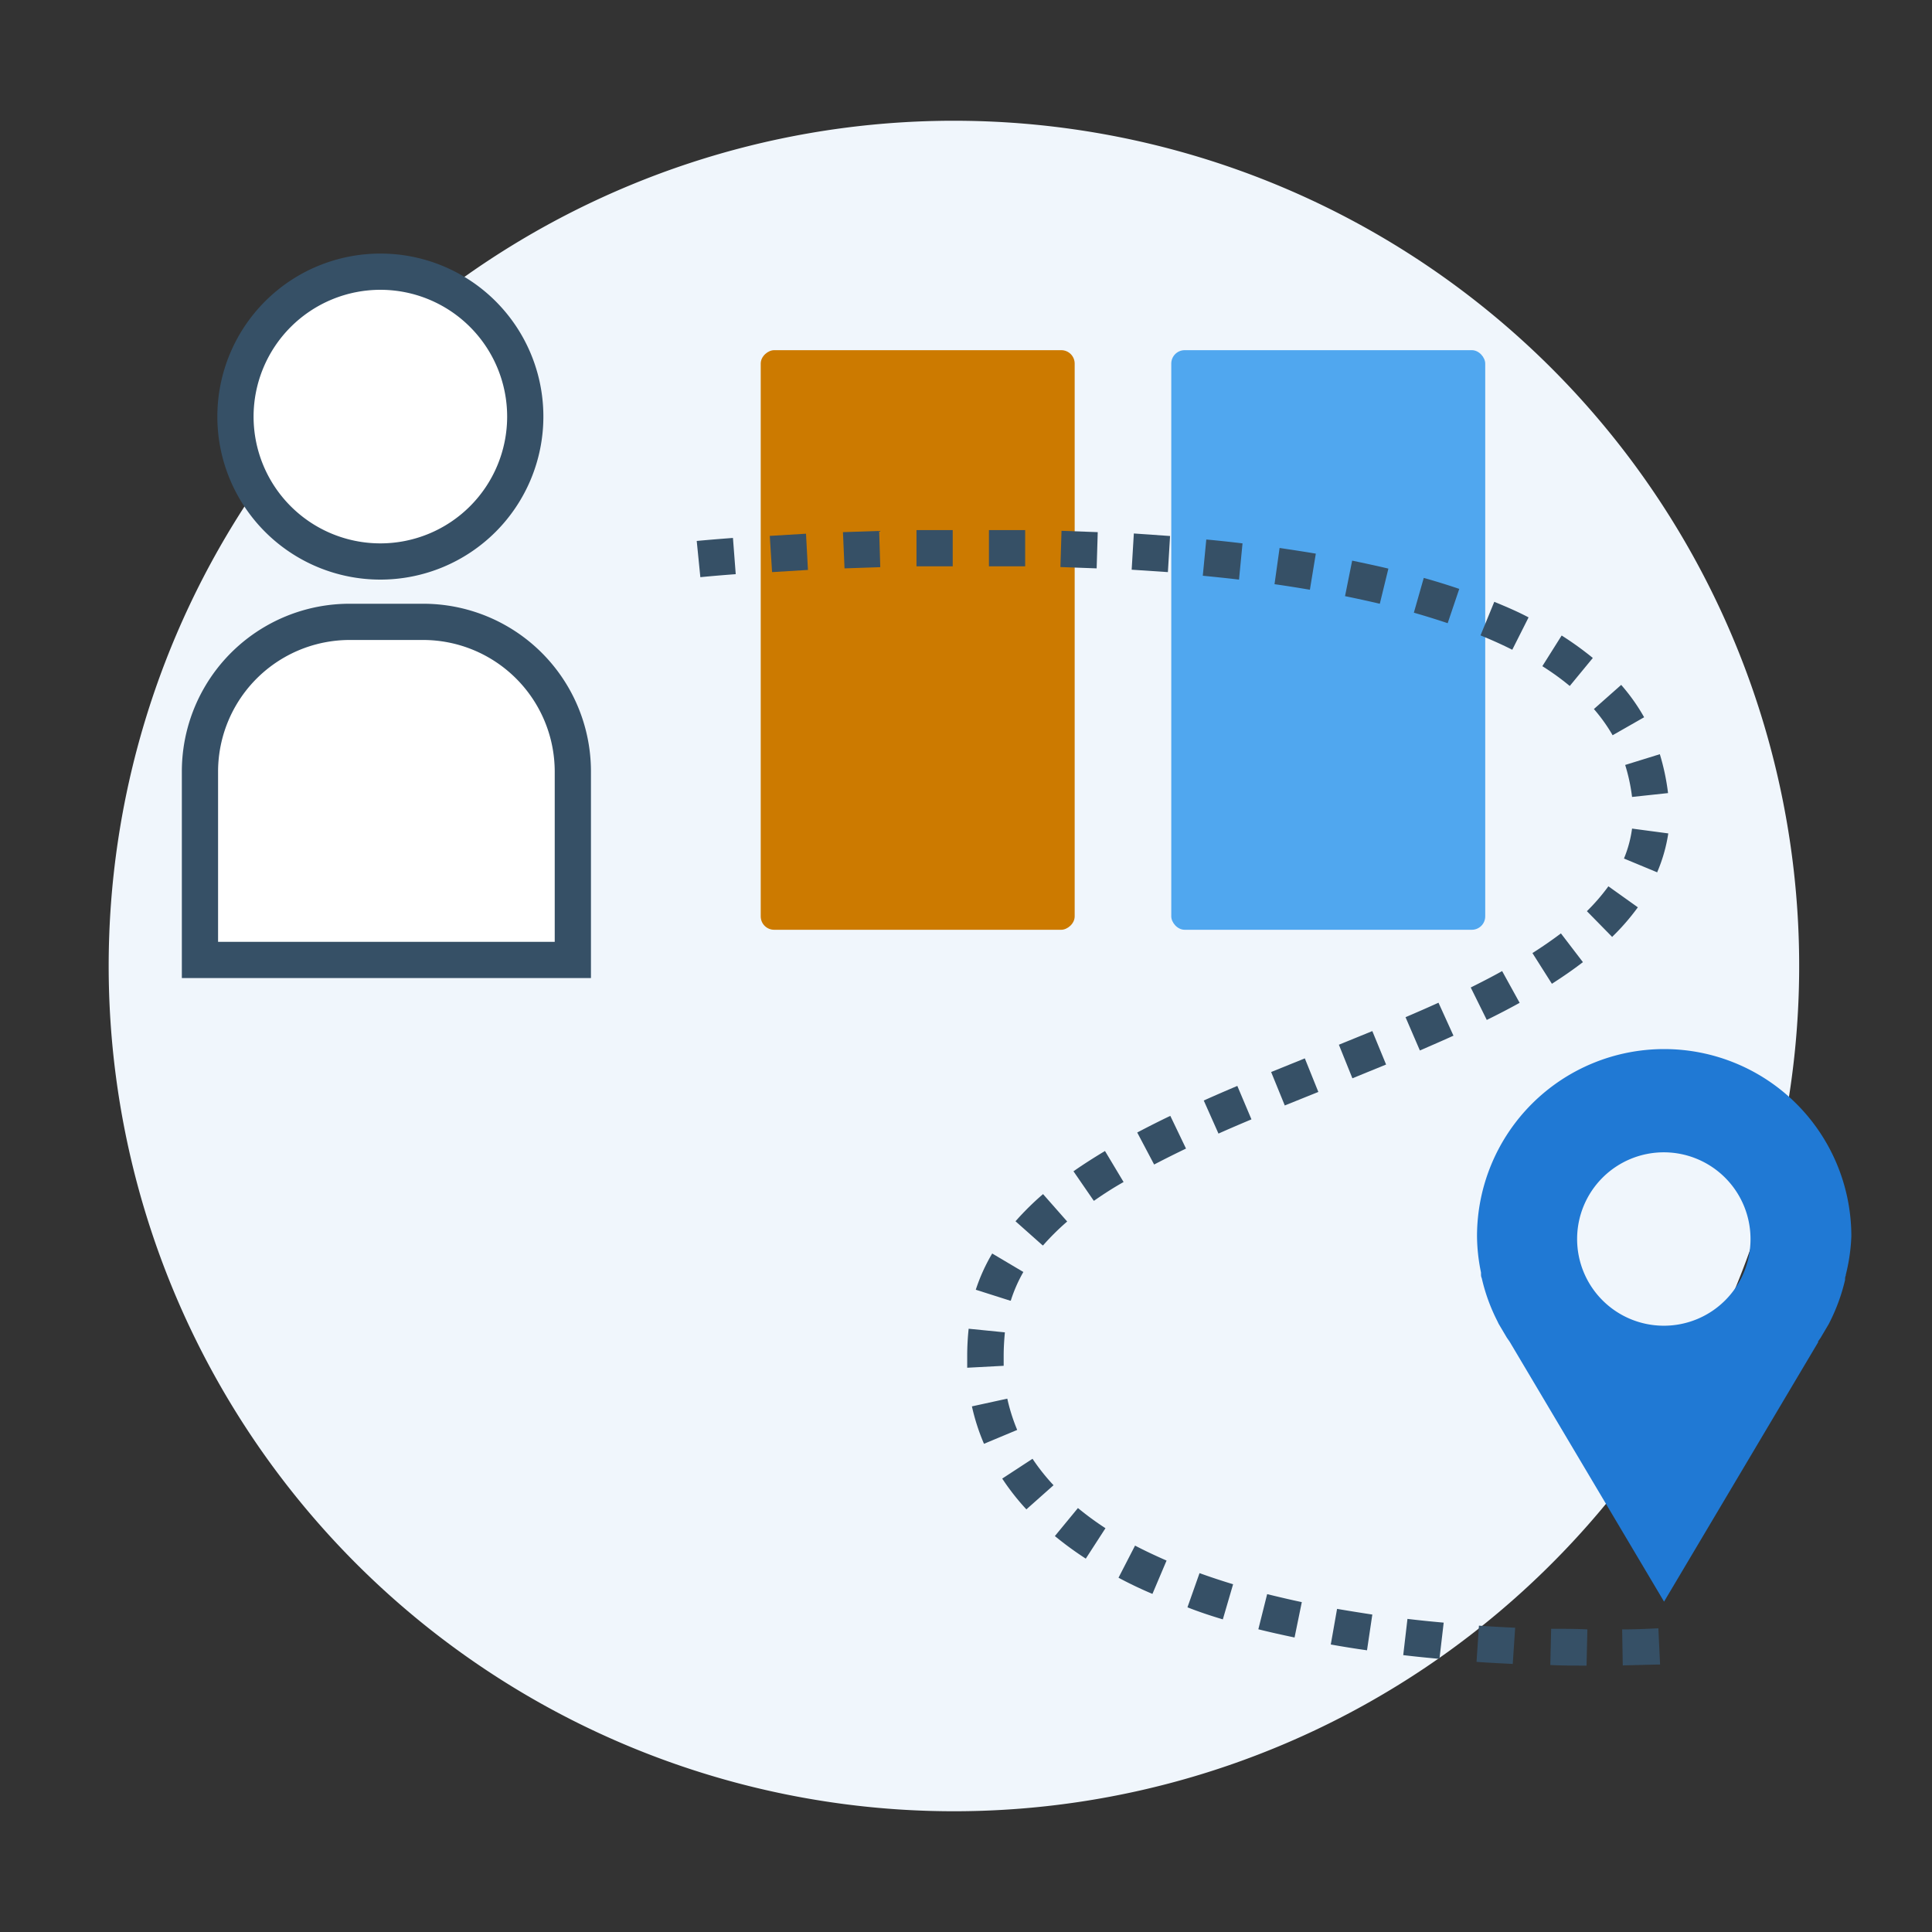
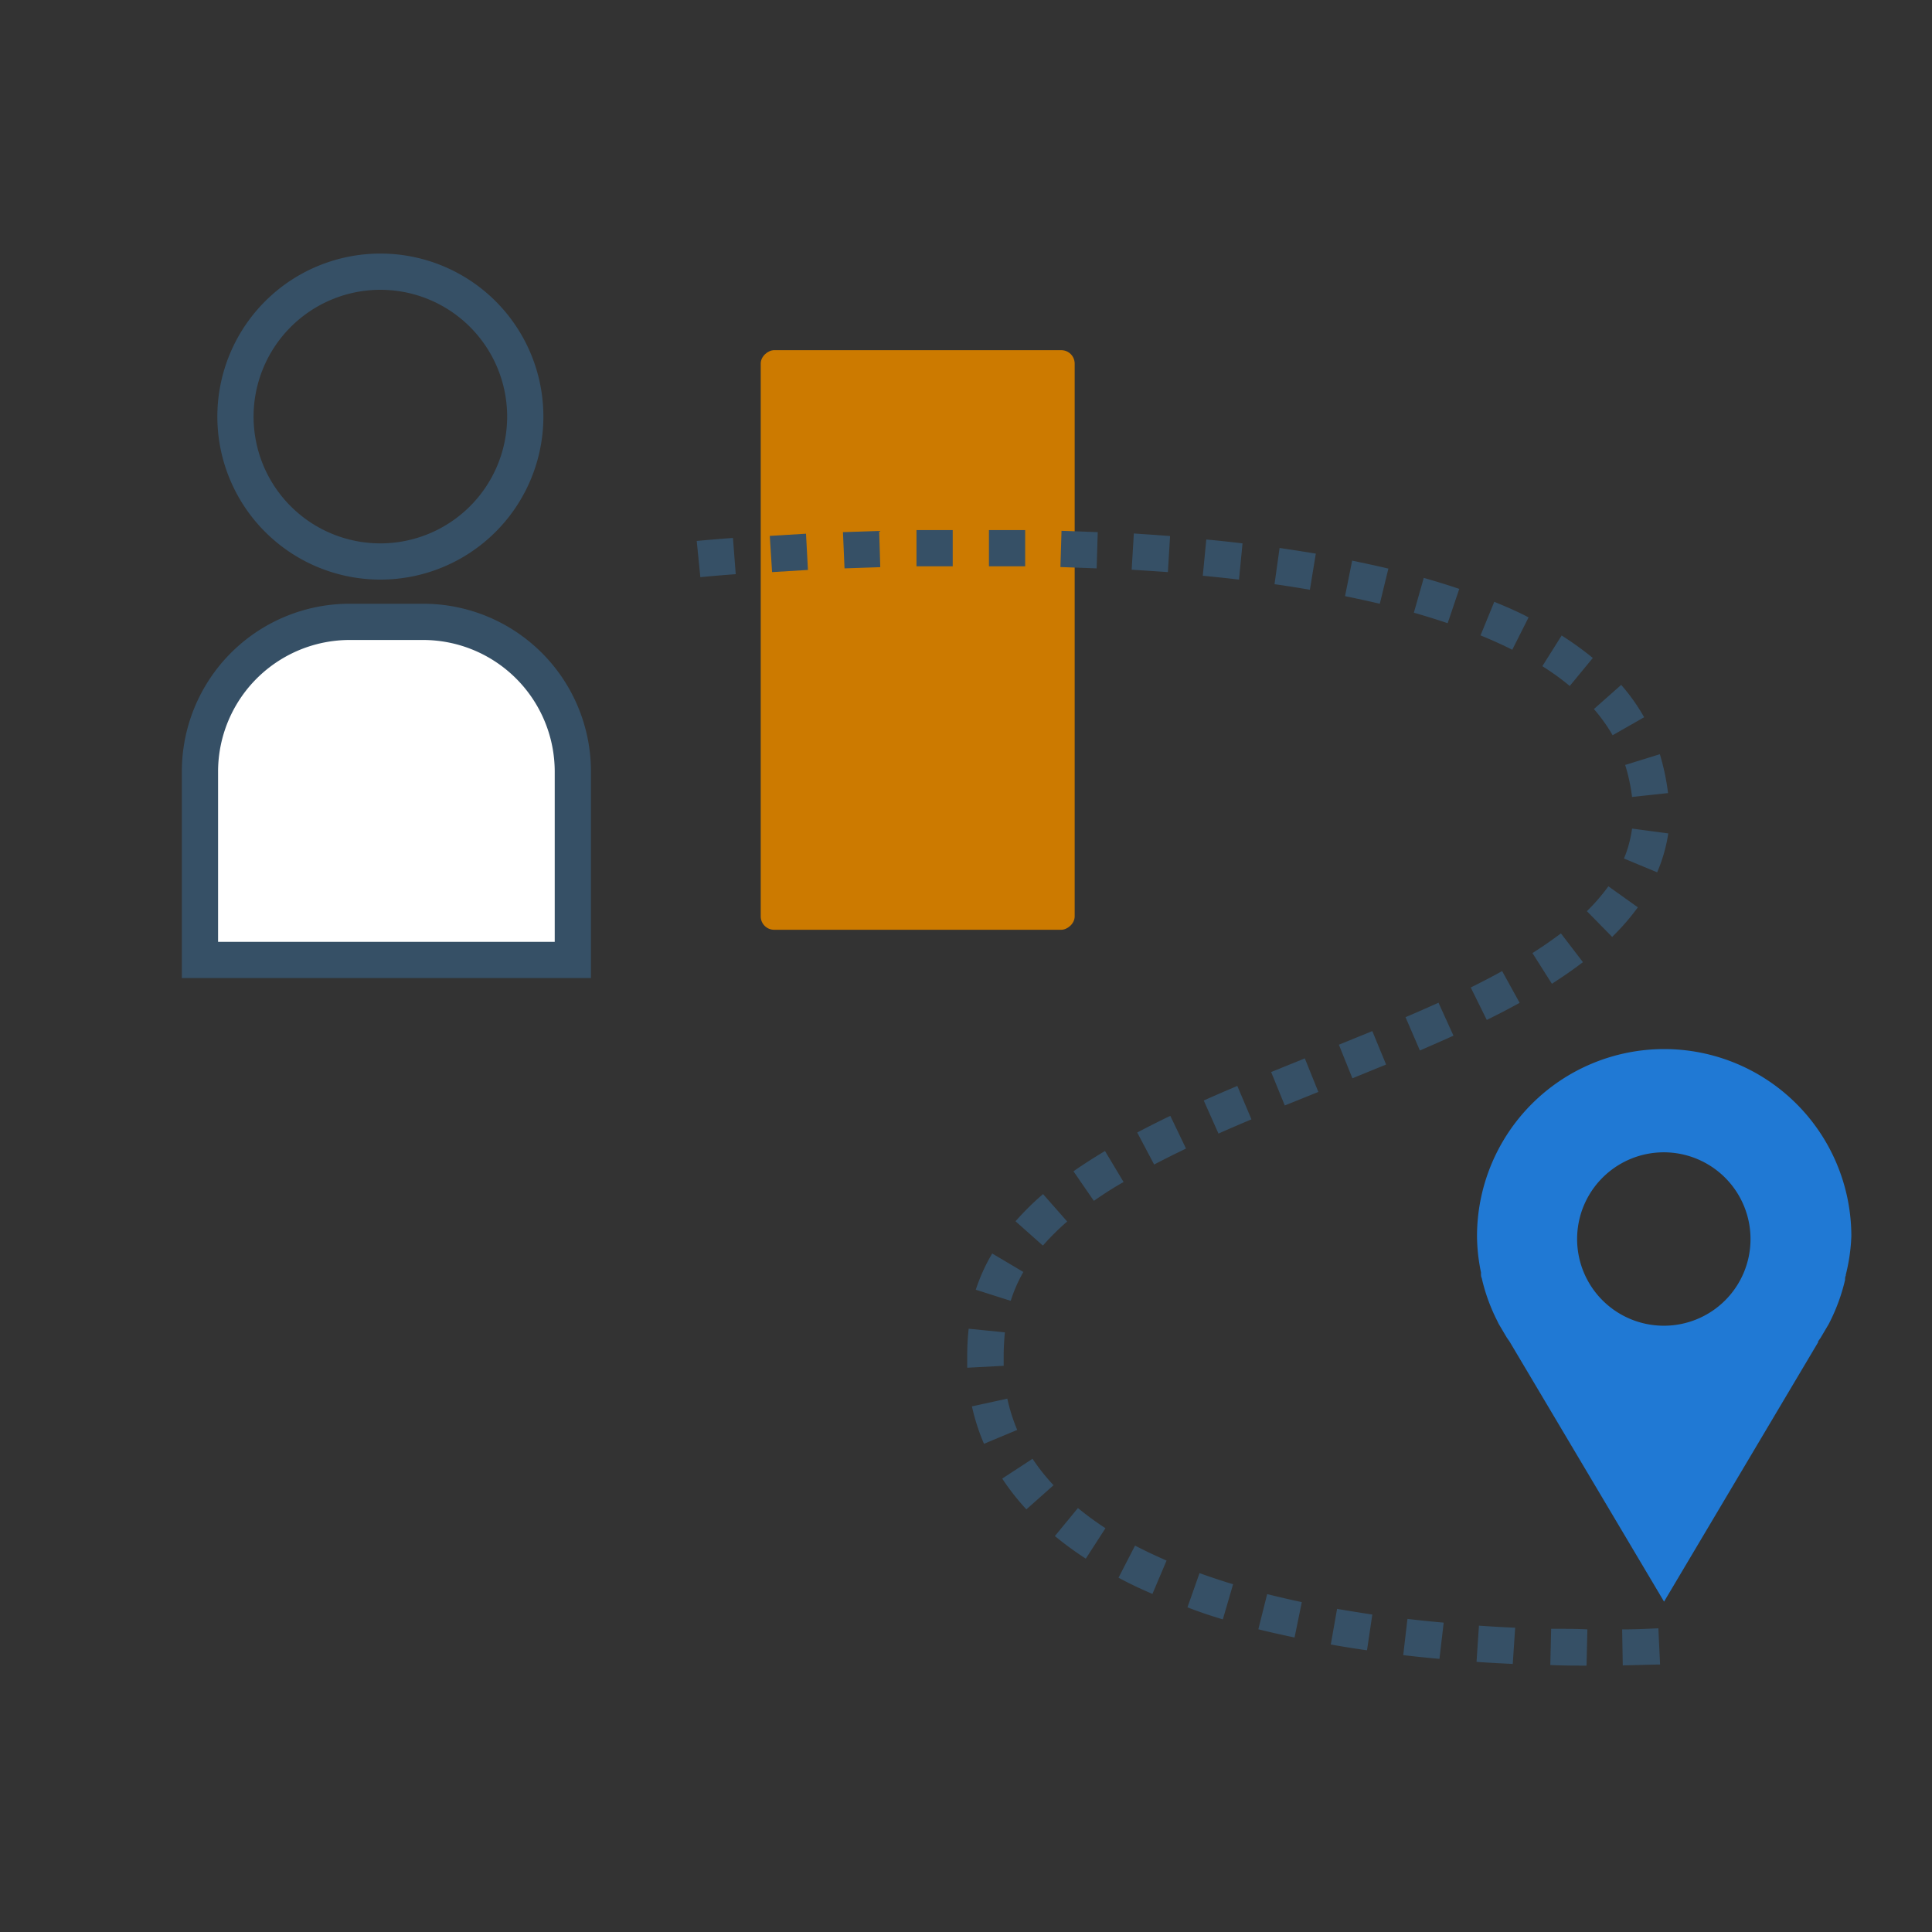
<svg xmlns="http://www.w3.org/2000/svg" viewBox="0 0 160 160">
  <rect x="0" y="0" width="160" height="160" fill="#333333" stroke="none" />
  <defs>
    <style>.cls-1{fill:none;}.cls-2{fill:#f0f6fc;}.cls-3{fill:#50a7ef;}.cls-4{fill:#CC7A00;}.cls-5{fill:#365066;}.cls-6{fill:#2079d4;}.cls-7{fill:#fff;}</style>
  </defs>
  <g id="esperienza_utente-journey">
    <rect class="cls-1" width="160" height="160" />
-     <path class="cls-2" d="M79,150A70,70,0,1,0,9,80,70,70,0,0,0,79,150Z" />
-     <rect class="cls-3" x="97" y="29" width="26" height="48" rx="1.11" />
    <rect class="cls-4" x="52" y="40" width="48" height="26" rx="1.11" transform="translate(23 129) rotate(-90)" />
    <path class="cls-5" d="M131.39,137.94c-.93,0-1.95,0-3-.05l.07-3c1.07,0,2.06,0,3,.05Zm3,0-.05-3c1.4,0,2.42-.07,3-.09l.14,3C136.92,137.85,135.87,137.89,134.43,137.92Zm-9.11-.14c-1-.05-2-.1-3-.17l.2-3c1,.07,2,.13,3,.17Zm-6.07-.42c-1-.09-2-.19-3-.31l.35-3c1,.12,2,.22,3,.31Zm-6-.71c-1-.14-2-.3-3-.48l.52-2.95c1,.17,2,.33,2.92.47Zm-6-1.06c-1-.21-2-.43-3-.68l.73-2.91c1,.24,1.91.46,2.87.66Zm-5.94-1.5c-1-.3-2-.63-2.93-1l1-2.83c.89.32,1.82.63,2.78.92ZM95.44,132c-1-.42-1.93-.87-2.81-1.34L94,128c.82.43,1.7.84,2.61,1.24Zm-5.52-2.92a28.11,28.11,0,0,1-2.56-1.87l1.91-2.32a25.29,25.29,0,0,0,2.28,1.67ZM85,125a19.64,19.64,0,0,1-2-2.55l2.51-1.64A17.05,17.05,0,0,0,87.25,123Zm-3.51-5.43a17.46,17.46,0,0,1-1-3.1l2.93-.64a15.3,15.3,0,0,0,.82,2.59Zm-1.39-6.3q0-.49,0-1a21.11,21.11,0,0,1,.12-2.23l3,.3c-.06.65-.1,1.3-.1,1.93,0,.28,0,.56,0,.84Zm3.57-5.55-2.86-.91a15.06,15.06,0,0,1,1.36-3l2.58,1.53A12.21,12.21,0,0,0,83.71,107.71Zm2.68-4.58-2.25-2a23.16,23.16,0,0,1,2.28-2.25l2,2.27A20.56,20.56,0,0,0,86.39,103.13Zm4.23-3.7L88.9,97c.8-.56,1.68-1.12,2.61-1.68l1.54,2.57C92.18,98.38,91.36,98.91,90.62,99.43Zm5-3-1.4-2.65c.89-.47,1.8-.93,2.74-1.38l1.3,2.71Q96.89,95.76,95.6,96.43Zm5.33-2.56-1.22-2.74c.91-.41,1.84-.81,2.78-1.21l1.17,2.77C102.74,93.08,101.82,93.47,100.93,93.87Zm5.49-2.33-1.13-2.77,2.79-1.13,1.12,2.78ZM112,89.3l-1.12-2.78,2.77-1.13,1.14,2.77Zm5.59-2.3-1.19-2.76c.93-.4,1.83-.79,2.73-1.2l1.24,2.73C119.45,86.19,118.52,86.59,117.58,87Zm5.54-2.53-1.33-2.69c.92-.46,1.8-.91,2.6-1.36l1.45,2.63C125,83.52,124.08,84,123.12,84.47Zm5.39-3-1.61-2.54c.85-.54,1.64-1.09,2.36-1.63l1.82,2.38C130.3,80.29,129.43,80.89,128.51,81.48Zm5-3.87-2.1-2.14a16.57,16.57,0,0,0,1.78-2.06l2.44,1.74A19,19,0,0,1,133.49,77.61Zm3.74-5.35-2.77-1.15a9.91,9.91,0,0,0,.67-2.48l3,.4A13.12,13.12,0,0,1,137.23,72.26ZM135.16,66a15,15,0,0,0-.57-2.65l2.87-.89a18.73,18.73,0,0,1,.68,3.22Zm-1.61-5.11A13.79,13.79,0,0,0,132,58.72l2.26-2a16,16,0,0,1,1.9,2.68ZM130,56.81a21.35,21.35,0,0,0-2.27-1.64l1.6-2.54a26.3,26.3,0,0,1,2.58,1.86Zm-4.76-3c-.81-.41-1.7-.81-2.63-1.19l1.14-2.78c1,.41,2,.84,2.84,1.29Zm-5.35-2.2c-.89-.3-1.83-.59-2.8-.87l.82-2.88c1,.28,2,.59,2.94.91ZM114.27,50c-.94-.22-1.91-.43-2.88-.63l.59-2.94c1,.21,2,.42,3,.66Zm-5.79-1.16c-1-.17-1.94-.32-2.93-.46l.42-3c1,.15,2,.3,3,.47ZM102.61,48c-1-.12-2-.22-3-.32l.29-3c1,.09,2,.2,3,.32ZM58,47.8l-.3-3s1.1-.11,3-.25l.23,3C59.05,47.69,58,47.8,58,47.8Zm38.72-.42-3-.2.18-3,3,.21Zm-32.78,0-.19-3,3-.18.16,3Zm6-.31-.13-3,3-.1.09,3Zm20.88,0-3-.11.09-3,3,.11Zm-14.92-.17,0-3,3,0,0,3Zm9,0-3,0,0-3,3,0Z" />
    <path class="cls-6" d="M153.32,102.38a15.5,15.5,0,0,0-31,0,15.22,15.22,0,0,0,.33,3h0l0,.11c0,.12,0,.23.06.35A15.26,15.26,0,0,0,124,109.4l.11.23.68,1.15.23.33,12.79,21.53,12.76-21.48a0,0,0,0,0,0,0l0-.08.2-.28.68-1.15.14-.28h0s0,0,0,0l0,0a15.54,15.54,0,0,0,1.21-3.37c0-.12,0-.25.06-.36l0-.07a0,0,0,0,0,0,0h0A15.22,15.22,0,0,0,153.32,102.38Zm-15.53,7.41a7.18,7.18,0,1,1,7.18-7.17A7.17,7.17,0,0,1,137.79,109.79Z" />
-     <circle class="cls-7" cx="31.5" cy="34.5" r="12" />
    <path class="cls-5" d="M31.5,24A10.5,10.5,0,1,1,21,34.5,10.51,10.51,0,0,1,31.5,24m0-3A13.5,13.5,0,1,0,45,34.5,13.49,13.49,0,0,0,31.5,21Z" />
    <path class="cls-7" d="M16.56,79.5V63.89A12.41,12.41,0,0,1,29,51.5h6.1A12.41,12.41,0,0,1,47.44,63.89V79.5Z" />
    <path class="cls-5" d="M35.05,53A10.91,10.91,0,0,1,45.94,63.89V78H18.06V63.89A10.91,10.91,0,0,1,29,53h6.1m0-3H29A13.89,13.89,0,0,0,15.06,63.89V81H48.94V63.89A13.89,13.89,0,0,0,35.05,50Z" />
  </g>
</svg>